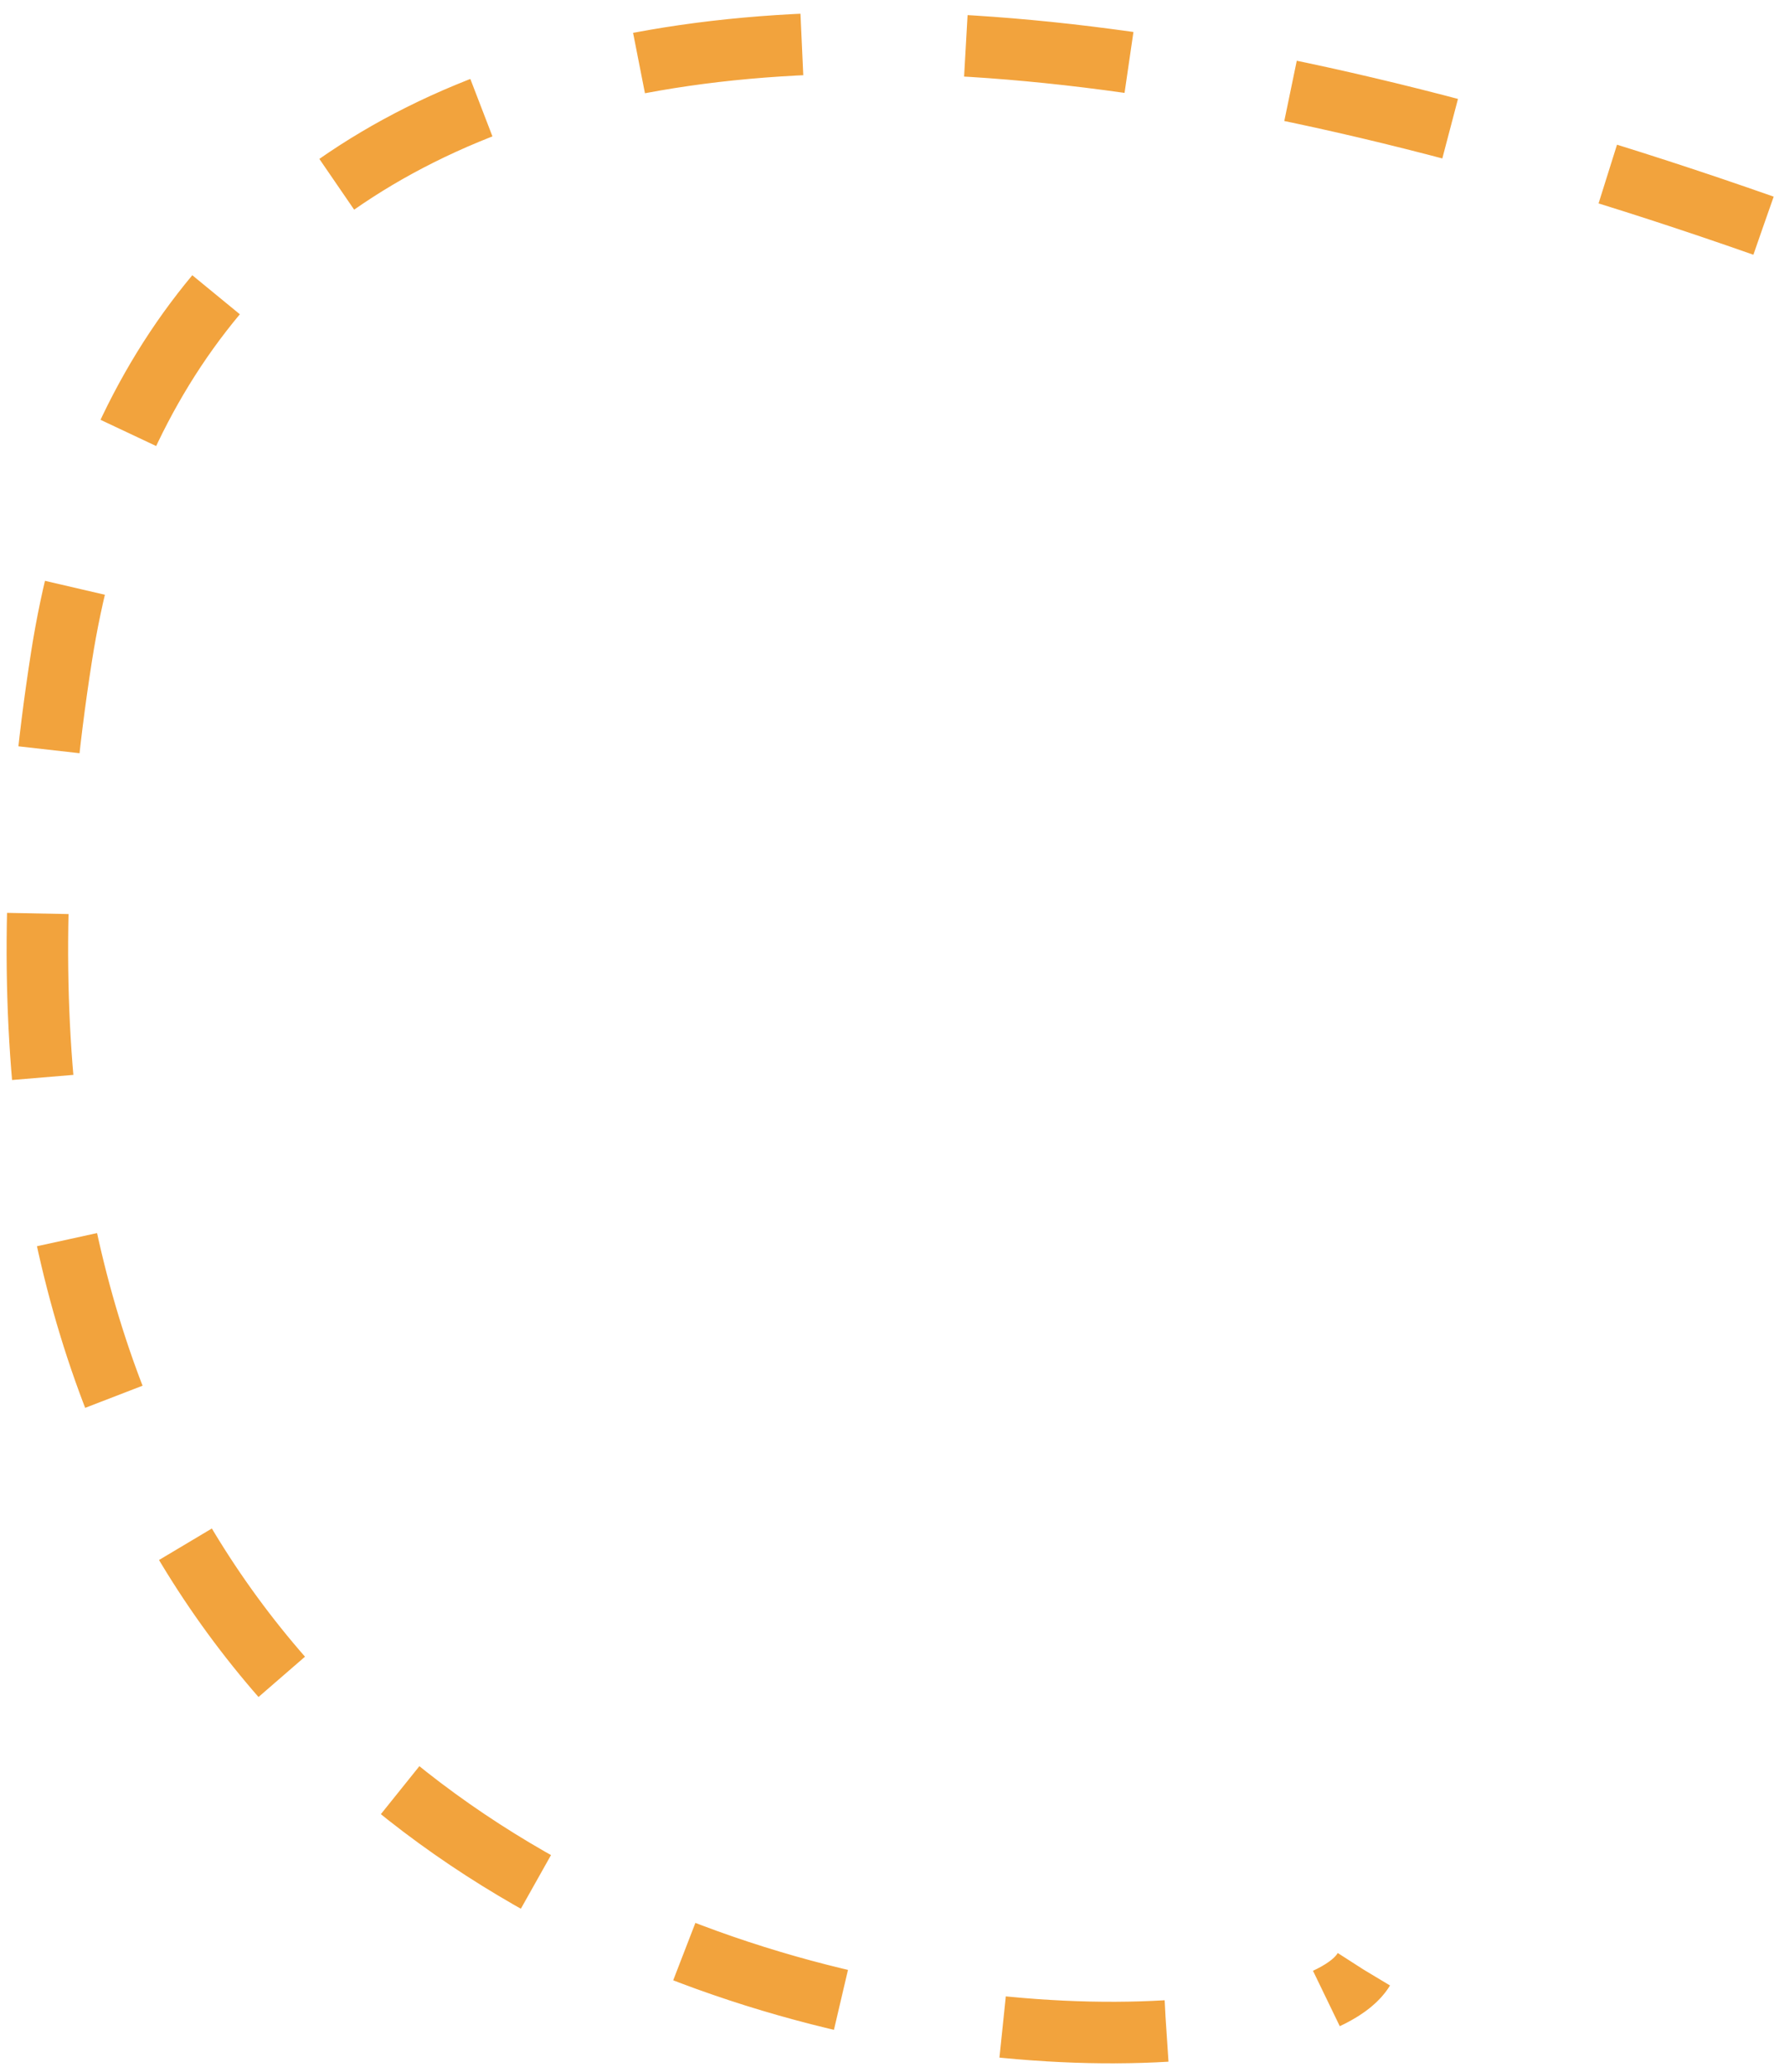
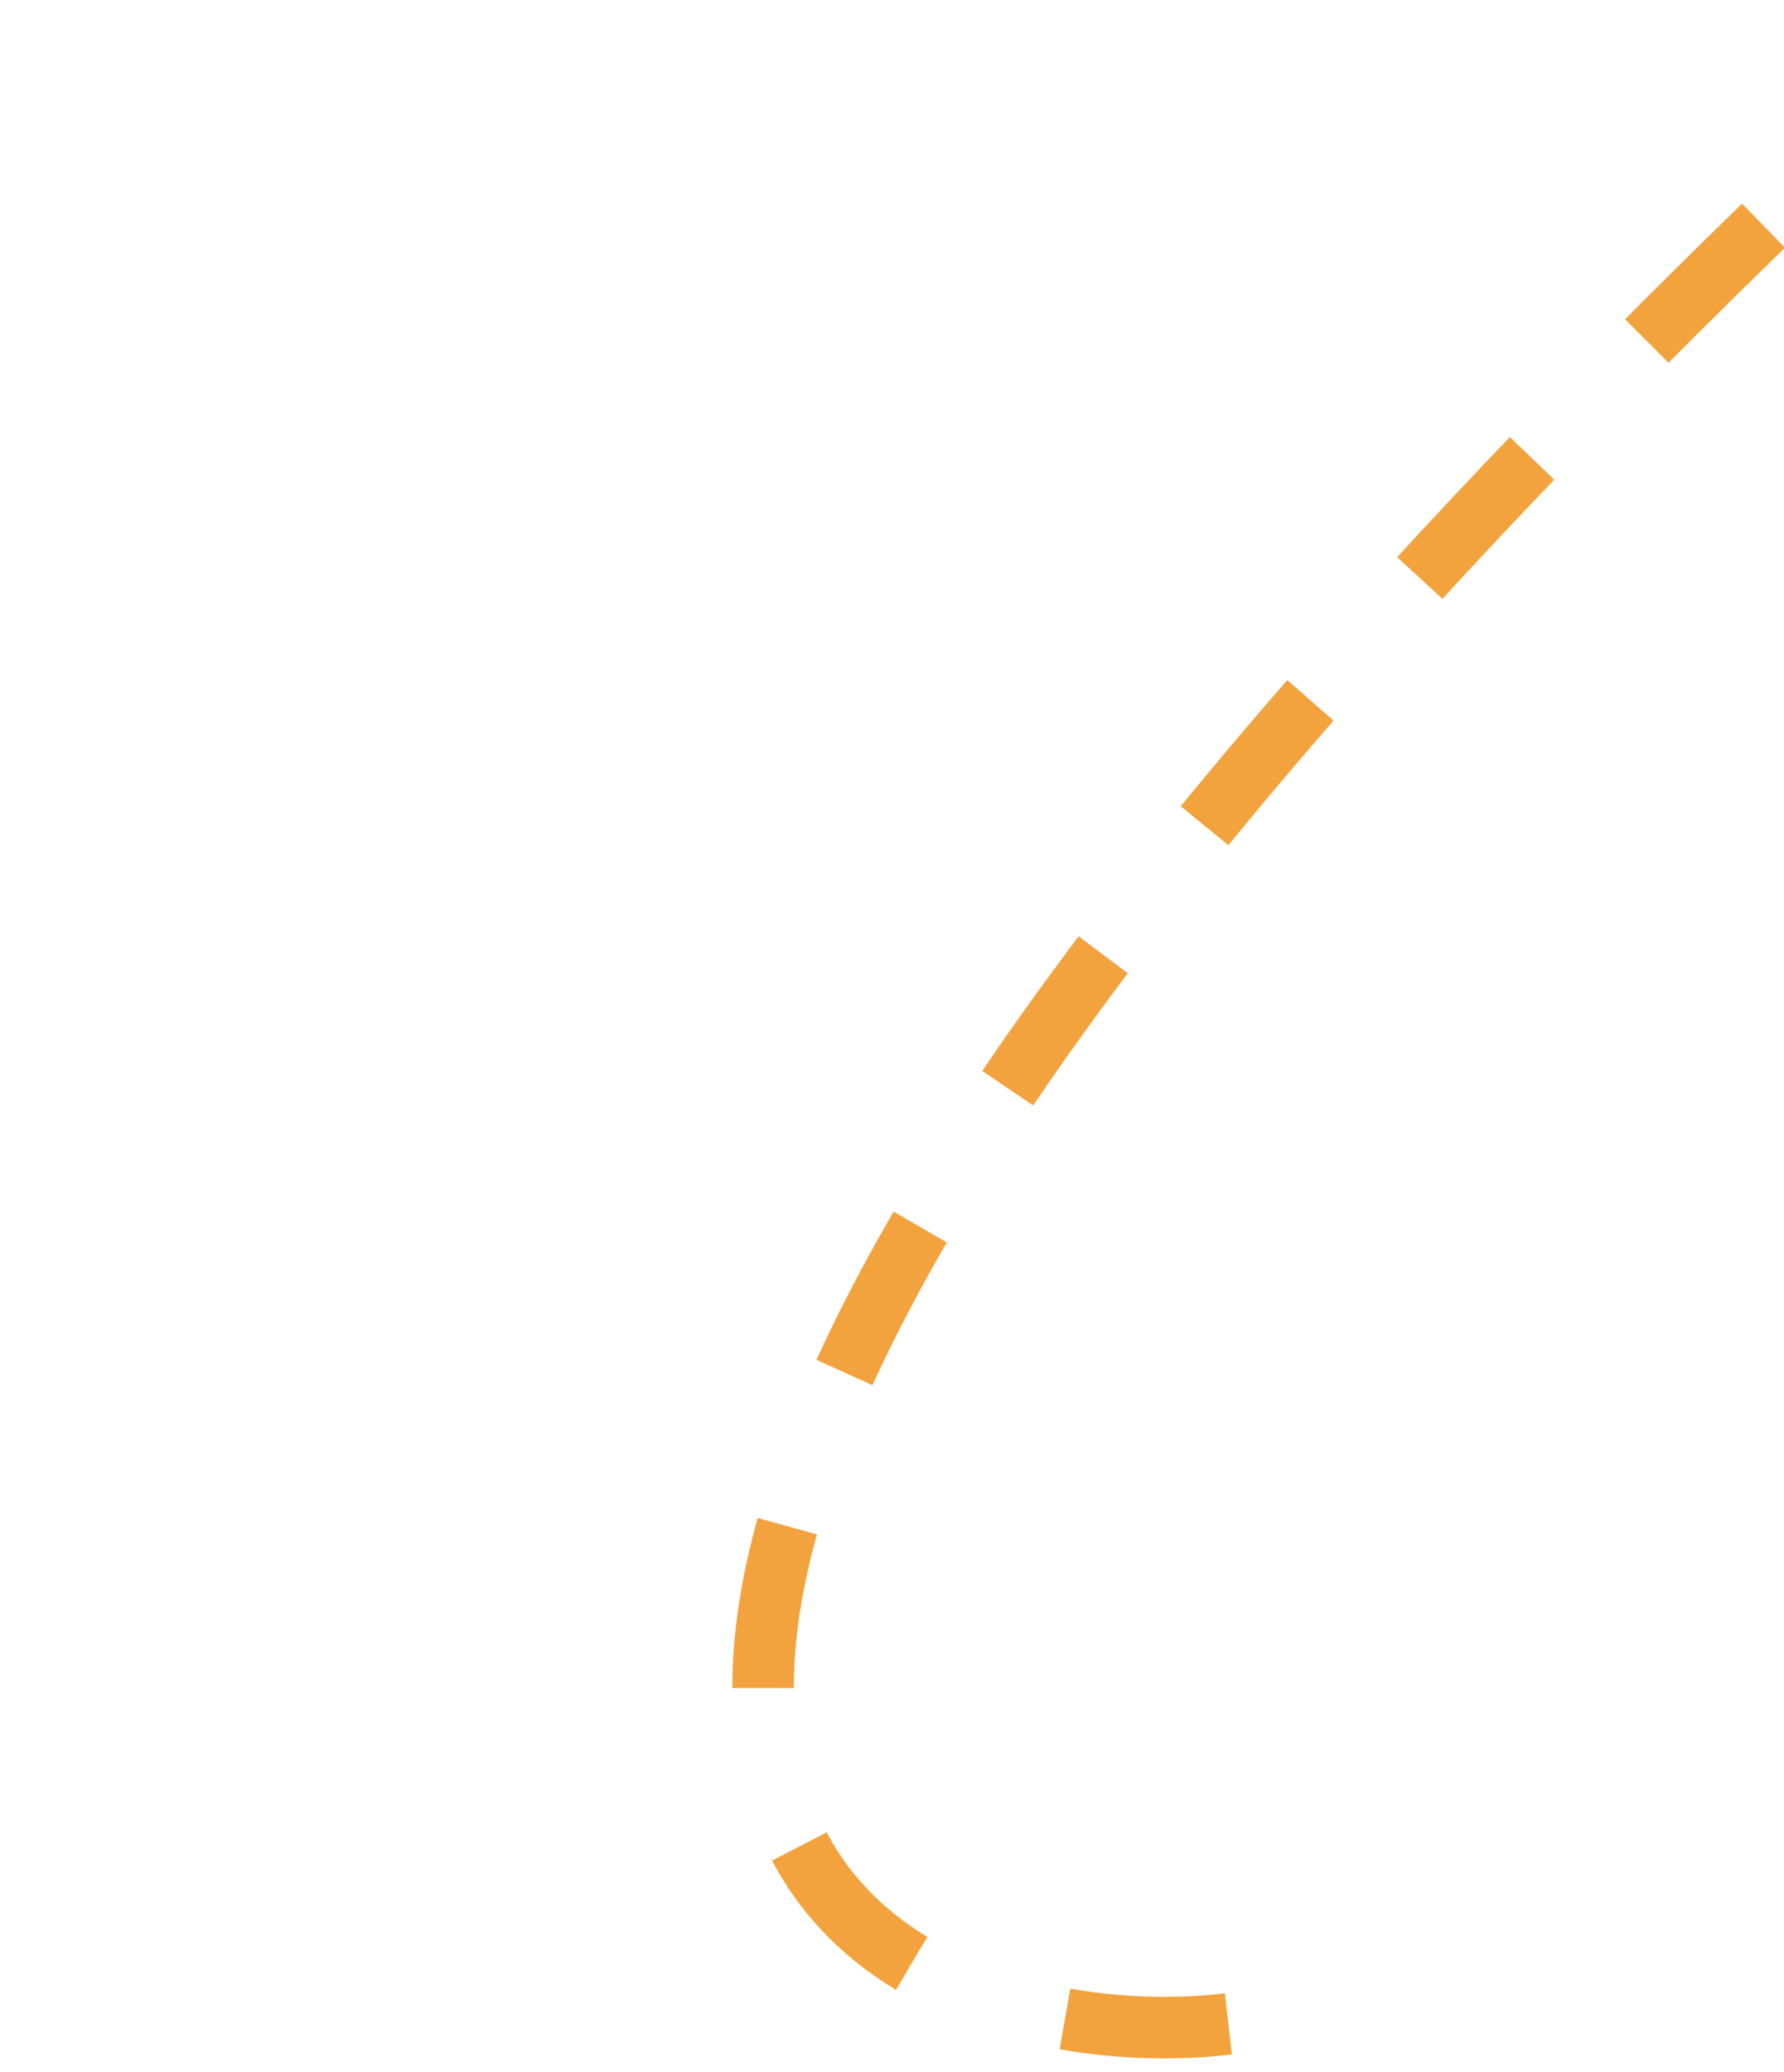
<svg xmlns="http://www.w3.org/2000/svg" width="87" height="101" viewBox="0 0 87 101" fill="none">
-   <path d="M86 11C30.5 -8.5 7 6.5 3 32C-8.034 102.341 62 103.5 66.5 96" stroke="#F2A33D" stroke-width="3" stroke-dasharray="8 8" />
+   <path d="M86 11C-8.034 102.341 62 103.5 66.5 96" stroke="#F2A33D" stroke-width="3" stroke-dasharray="8 8" />
</svg>